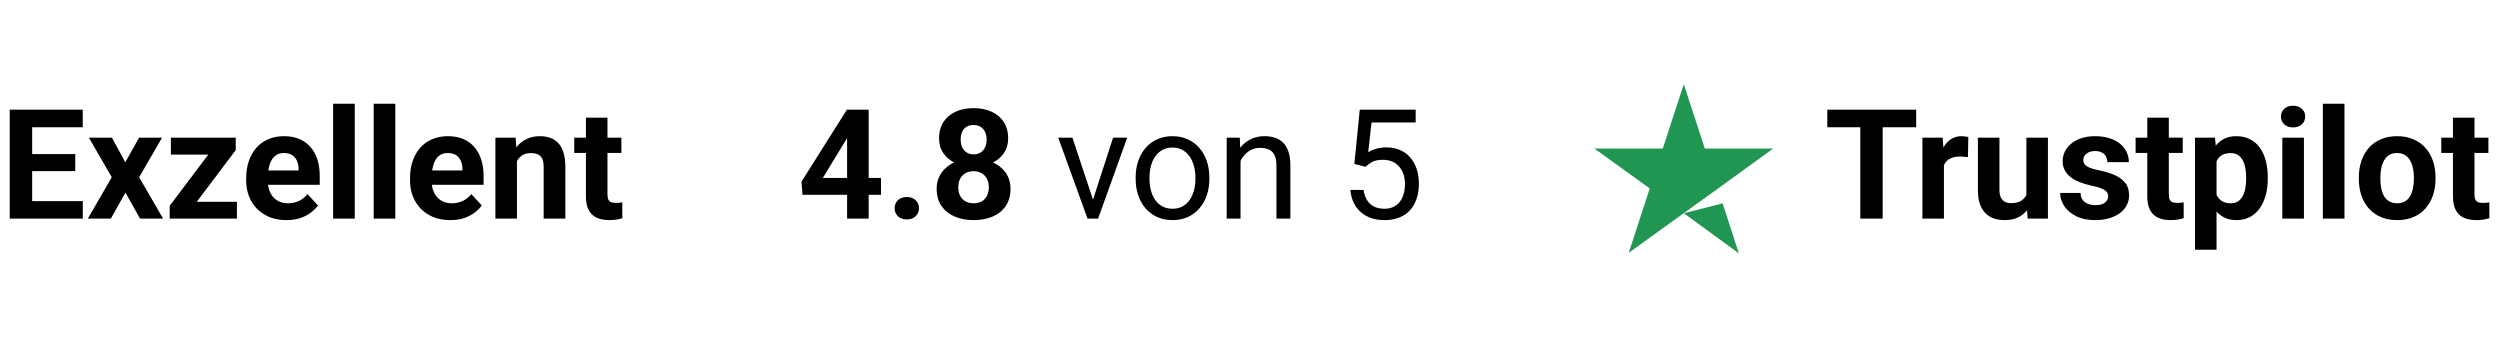
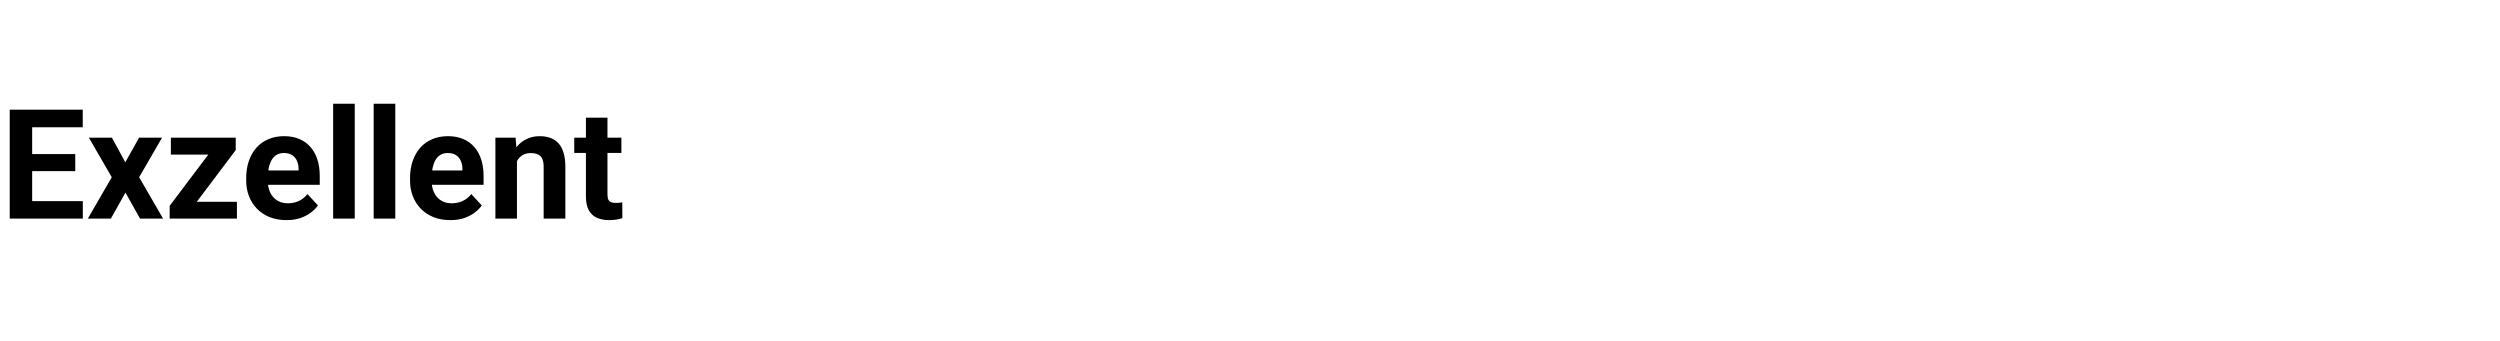
<svg xmlns="http://www.w3.org/2000/svg" width="301" height="41" viewBox="0 0 301 41" fill="none">
  <path d="M9.971 24.214V26.321H2.99V24.214H9.971ZM3.873 13.207V26.321H1.171V13.207H3.873ZM9.061 18.548V20.602H2.99V18.548H9.061ZM9.962 13.207V15.323H2.99V13.207H9.962ZM13.475 16.576L15.087 19.539L16.744 16.576H19.51L16.753 21.34L19.636 26.321H16.861L15.105 23.187L13.349 26.321H10.575L13.457 21.34L10.701 16.576H13.475ZM28.526 24.295V26.321H21.122V24.295H28.526ZM28.382 18.071L22.167 26.321H20.428V24.781L26.616 16.576H28.382V18.071ZM27.463 16.576V18.611H20.573V16.576H27.463ZM34.498 26.501C33.741 26.501 33.062 26.381 32.462 26.141C31.862 25.895 31.351 25.556 30.931 25.123C30.517 24.691 30.198 24.19 29.976 23.619C29.754 23.043 29.643 22.43 29.643 21.782V21.421C29.643 20.683 29.748 20.007 29.958 19.395C30.168 18.782 30.468 18.251 30.859 17.8C31.255 17.35 31.735 17.005 32.3 16.765C32.864 16.518 33.501 16.395 34.209 16.395C34.9 16.395 35.513 16.509 36.047 16.738C36.581 16.966 37.029 17.29 37.389 17.71C37.755 18.131 38.032 18.635 38.218 19.224C38.404 19.806 38.497 20.455 38.497 21.169V22.25H30.751V20.521H35.948V20.323C35.948 19.962 35.882 19.641 35.75 19.359C35.624 19.07 35.431 18.842 35.173 18.674C34.915 18.506 34.585 18.422 34.182 18.422C33.84 18.422 33.546 18.497 33.3 18.647C33.053 18.797 32.852 19.007 32.696 19.278C32.546 19.548 32.432 19.866 32.354 20.232C32.282 20.593 32.246 20.989 32.246 21.421V21.782C32.246 22.172 32.3 22.532 32.408 22.863C32.522 23.193 32.681 23.478 32.885 23.718C33.096 23.958 33.348 24.145 33.642 24.277C33.942 24.409 34.282 24.475 34.66 24.475C35.128 24.475 35.563 24.385 35.966 24.205C36.374 24.018 36.725 23.739 37.02 23.367L38.281 24.736C38.077 25.03 37.797 25.312 37.443 25.583C37.095 25.853 36.674 26.075 36.182 26.249C35.69 26.417 35.128 26.501 34.498 26.501ZM42.712 12.486V26.321H40.109V12.486H42.712ZM47.594 12.486V26.321H44.991V12.486H47.594ZM54.224 26.501C53.467 26.501 52.788 26.381 52.188 26.141C51.587 25.895 51.077 25.556 50.657 25.123C50.242 24.691 49.924 24.19 49.702 23.619C49.48 23.043 49.369 22.43 49.369 21.782V21.421C49.369 20.683 49.474 20.007 49.684 19.395C49.894 18.782 50.194 18.251 50.585 17.8C50.981 17.35 51.461 17.005 52.026 16.765C52.59 16.518 53.227 16.395 53.935 16.395C54.626 16.395 55.238 16.509 55.773 16.738C56.307 16.966 56.755 17.29 57.115 17.71C57.481 18.131 57.757 18.635 57.944 19.224C58.13 19.806 58.223 20.455 58.223 21.169V22.25H50.477V20.521H55.674V20.323C55.674 19.962 55.608 19.641 55.475 19.359C55.349 19.07 55.157 18.842 54.899 18.674C54.641 18.506 54.311 18.422 53.908 18.422C53.566 18.422 53.272 18.497 53.026 18.647C52.779 18.797 52.578 19.007 52.422 19.278C52.272 19.548 52.158 19.866 52.08 20.232C52.008 20.593 51.972 20.989 51.972 21.421V21.782C51.972 22.172 52.026 22.532 52.134 22.863C52.248 23.193 52.407 23.478 52.611 23.718C52.821 23.958 53.074 24.145 53.368 24.277C53.668 24.409 54.007 24.475 54.386 24.475C54.854 24.475 55.289 24.385 55.692 24.205C56.1 24.018 56.451 23.739 56.745 23.367L58.007 24.736C57.802 25.03 57.523 25.312 57.169 25.583C56.821 25.853 56.4 26.075 55.908 26.249C55.416 26.417 54.854 26.501 54.224 26.501ZM62.24 18.656V26.321H59.646V16.576H62.078L62.24 18.656ZM61.862 21.106H61.159C61.159 20.386 61.252 19.737 61.438 19.16C61.624 18.578 61.886 18.083 62.222 17.674C62.558 17.26 62.958 16.945 63.42 16.729C63.888 16.506 64.411 16.395 64.987 16.395C65.444 16.395 65.861 16.461 66.239 16.593C66.617 16.726 66.942 16.936 67.212 17.224C67.488 17.512 67.698 17.893 67.842 18.368C67.993 18.842 68.068 19.422 68.068 20.106V26.321H65.456V20.097C65.456 19.665 65.395 19.329 65.275 19.088C65.155 18.848 64.978 18.68 64.744 18.584C64.516 18.482 64.234 18.431 63.897 18.431C63.549 18.431 63.246 18.5 62.987 18.638C62.735 18.776 62.525 18.968 62.357 19.215C62.195 19.455 62.072 19.737 61.988 20.061C61.904 20.386 61.862 20.734 61.862 21.106ZM74.814 16.576V18.413H69.139V16.576H74.814ZM70.545 14.171H73.139V23.385C73.139 23.667 73.175 23.883 73.247 24.034C73.325 24.184 73.439 24.289 73.589 24.349C73.739 24.403 73.928 24.43 74.156 24.43C74.319 24.43 74.463 24.424 74.589 24.412C74.721 24.394 74.832 24.376 74.922 24.358L74.931 26.267C74.709 26.339 74.469 26.396 74.21 26.438C73.952 26.48 73.667 26.501 73.355 26.501C72.784 26.501 72.286 26.408 71.86 26.222C71.439 26.03 71.115 25.724 70.887 25.303C70.659 24.883 70.545 24.331 70.545 23.646V14.171Z" fill="black" />
-   <path d="M106.072 21.421V23.457H96.624L96.497 21.881L101.965 13.207H104.027L101.794 16.945L99.073 21.421H106.072ZM104.586 13.207V26.321H101.992V13.207H104.586ZM107.711 25.069C107.711 24.685 107.844 24.364 108.108 24.105C108.378 23.847 108.735 23.718 109.18 23.718C109.624 23.718 109.978 23.847 110.242 24.105C110.513 24.364 110.648 24.685 110.648 25.069C110.648 25.454 110.513 25.775 110.242 26.033C109.978 26.291 109.624 26.42 109.18 26.42C108.735 26.42 108.378 26.291 108.108 26.033C107.844 25.775 107.711 25.454 107.711 25.069ZM121.664 22.727C121.664 23.55 121.471 24.244 121.087 24.808C120.703 25.366 120.174 25.79 119.502 26.078C118.835 26.36 118.079 26.501 117.232 26.501C116.385 26.501 115.626 26.36 114.953 26.078C114.281 25.79 113.749 25.366 113.359 24.808C112.969 24.244 112.773 23.55 112.773 22.727C112.773 22.175 112.885 21.677 113.107 21.232C113.329 20.782 113.638 20.398 114.034 20.079C114.437 19.755 114.908 19.509 115.449 19.341C115.989 19.166 116.578 19.079 117.214 19.079C118.067 19.079 118.829 19.23 119.502 19.53C120.174 19.83 120.703 20.253 121.087 20.8C121.471 21.346 121.664 21.989 121.664 22.727ZM119.052 22.556C119.052 22.154 118.973 21.809 118.817 21.52C118.667 21.226 118.454 21.001 118.178 20.845C117.902 20.689 117.58 20.611 117.214 20.611C116.848 20.611 116.526 20.689 116.25 20.845C115.974 21.001 115.758 21.226 115.602 21.52C115.452 21.809 115.377 22.154 115.377 22.556C115.377 22.953 115.452 23.295 115.602 23.583C115.758 23.871 115.974 24.093 116.25 24.25C116.532 24.4 116.86 24.475 117.232 24.475C117.604 24.475 117.926 24.4 118.196 24.25C118.472 24.093 118.682 23.871 118.826 23.583C118.976 23.295 119.052 22.953 119.052 22.556ZM121.384 16.684C121.384 17.35 121.207 17.942 120.853 18.458C120.499 18.968 120.006 19.368 119.376 19.656C118.751 19.944 118.037 20.088 117.232 20.088C116.421 20.088 115.701 19.944 115.07 19.656C114.44 19.368 113.947 18.968 113.593 18.458C113.239 17.942 113.062 17.35 113.062 16.684C113.062 15.891 113.239 15.224 113.593 14.684C113.953 14.137 114.446 13.723 115.07 13.441C115.701 13.159 116.415 13.018 117.214 13.018C118.025 13.018 118.742 13.159 119.367 13.441C119.997 13.723 120.49 14.137 120.844 14.684C121.204 15.224 121.384 15.891 121.384 16.684ZM118.79 16.801C118.79 16.446 118.727 16.14 118.601 15.882C118.475 15.618 118.295 15.414 118.061 15.269C117.833 15.125 117.55 15.053 117.214 15.053C116.89 15.053 116.611 15.122 116.376 15.26C116.148 15.399 115.971 15.6 115.845 15.864C115.725 16.122 115.665 16.434 115.665 16.801C115.665 17.155 115.725 17.467 115.845 17.737C115.971 18.002 116.151 18.209 116.385 18.359C116.62 18.509 116.902 18.584 117.232 18.584C117.562 18.584 117.842 18.509 118.07 18.359C118.304 18.209 118.481 18.002 118.601 17.737C118.727 17.467 118.79 17.155 118.79 16.801ZM131.346 24.817L134.013 16.576H135.715L132.211 26.321H131.094L131.346 24.817ZM129.122 16.576L131.869 24.862L132.058 26.321H130.941L127.41 16.576H129.122ZM136.733 21.556V21.349C136.733 20.647 136.835 19.995 137.039 19.395C137.243 18.788 137.537 18.263 137.922 17.819C138.306 17.368 138.771 17.02 139.318 16.774C139.864 16.521 140.477 16.395 141.155 16.395C141.84 16.395 142.455 16.521 143.002 16.774C143.554 17.02 144.023 17.368 144.407 17.819C144.797 18.263 145.094 18.788 145.299 19.395C145.503 19.995 145.605 20.647 145.605 21.349V21.556C145.605 22.259 145.503 22.911 145.299 23.511C145.094 24.111 144.797 24.637 144.407 25.087C144.023 25.532 143.557 25.88 143.011 26.132C142.47 26.378 141.858 26.501 141.173 26.501C140.489 26.501 139.873 26.378 139.327 26.132C138.78 25.88 138.312 25.532 137.922 25.087C137.537 24.637 137.243 24.111 137.039 23.511C136.835 22.911 136.733 22.259 136.733 21.556ZM138.399 21.349V21.556C138.399 22.043 138.456 22.502 138.57 22.935C138.684 23.361 138.855 23.739 139.084 24.07C139.318 24.4 139.609 24.661 139.957 24.853C140.306 25.039 140.711 25.132 141.173 25.132C141.63 25.132 142.029 25.039 142.371 24.853C142.72 24.661 143.008 24.4 143.236 24.07C143.464 23.739 143.635 23.361 143.749 22.935C143.869 22.502 143.929 22.043 143.929 21.556V21.349C143.929 20.869 143.869 20.416 143.749 19.989C143.635 19.557 143.461 19.176 143.227 18.845C142.999 18.509 142.71 18.245 142.362 18.053C142.02 17.86 141.618 17.764 141.155 17.764C140.699 17.764 140.297 17.86 139.948 18.053C139.606 18.245 139.318 18.509 139.084 18.845C138.855 19.176 138.684 19.557 138.57 19.989C138.456 20.416 138.399 20.869 138.399 21.349ZM149.361 18.656V26.321H147.694V16.576H149.271L149.361 18.656ZM148.965 21.079L148.271 21.052C148.277 20.386 148.376 19.77 148.568 19.206C148.76 18.635 149.031 18.14 149.379 17.719C149.727 17.299 150.141 16.975 150.622 16.747C151.108 16.512 151.646 16.395 152.234 16.395C152.715 16.395 153.147 16.461 153.531 16.593C153.915 16.72 154.243 16.924 154.513 17.206C154.789 17.488 154.999 17.855 155.143 18.305C155.288 18.749 155.36 19.293 155.36 19.935V26.321H153.684V19.917C153.684 19.407 153.609 18.998 153.459 18.692C153.309 18.38 153.09 18.155 152.802 18.017C152.513 17.872 152.159 17.8 151.739 17.8C151.324 17.8 150.946 17.887 150.604 18.062C150.268 18.236 149.976 18.476 149.73 18.782C149.49 19.088 149.301 19.44 149.163 19.836C149.031 20.226 148.965 20.641 148.965 21.079ZM164.394 20.079L163.061 19.737L163.718 13.207H170.447V14.747H165.132L164.736 18.314C164.976 18.176 165.28 18.047 165.646 17.927C166.018 17.806 166.445 17.746 166.925 17.746C167.531 17.746 168.075 17.852 168.555 18.062C169.036 18.266 169.444 18.56 169.78 18.944C170.122 19.329 170.384 19.791 170.564 20.331C170.744 20.872 170.834 21.475 170.834 22.142C170.834 22.772 170.747 23.352 170.573 23.88C170.405 24.409 170.15 24.871 169.807 25.267C169.465 25.658 169.033 25.961 168.51 26.177C167.994 26.393 167.384 26.501 166.682 26.501C166.153 26.501 165.652 26.429 165.178 26.285C164.709 26.135 164.289 25.91 163.917 25.61C163.55 25.303 163.25 24.925 163.016 24.475C162.788 24.018 162.643 23.484 162.583 22.872H164.169C164.241 23.364 164.385 23.778 164.601 24.114C164.817 24.451 165.099 24.706 165.448 24.88C165.802 25.048 166.213 25.132 166.682 25.132C167.078 25.132 167.429 25.063 167.736 24.925C168.042 24.787 168.3 24.589 168.51 24.331C168.72 24.073 168.879 23.76 168.988 23.394C169.102 23.028 169.159 22.616 169.159 22.16C169.159 21.746 169.102 21.361 168.988 21.007C168.873 20.653 168.702 20.343 168.474 20.079C168.252 19.815 167.979 19.611 167.655 19.467C167.33 19.317 166.958 19.242 166.538 19.242C165.979 19.242 165.556 19.317 165.268 19.467C164.985 19.617 164.694 19.821 164.394 20.079Z" fill="black" />
-   <path d="M202.729 25.67L207.404 24.485L209.358 30.506L202.729 25.67ZM213.489 17.887H205.259L202.729 10.137L200.199 17.887H191.968L198.629 22.691L196.099 30.441L202.761 25.638L206.86 22.691L213.489 17.887Z" fill="#219653" />
-   <path d="M226.673 13.207V26.321H223.98V13.207H226.673ZM230.708 13.207V15.323H220.008V13.207H230.708ZM234.05 18.701V26.321H231.456V16.576H233.897L234.05 18.701ZM236.986 16.512L236.941 18.917C236.815 18.899 236.662 18.884 236.482 18.872C236.308 18.854 236.149 18.845 236.004 18.845C235.638 18.845 235.32 18.893 235.05 18.989C234.785 19.079 234.563 19.215 234.383 19.395C234.209 19.575 234.077 19.794 233.987 20.052C233.903 20.311 233.855 20.605 233.843 20.935L233.32 20.773C233.32 20.142 233.383 19.563 233.509 19.034C233.636 18.5 233.819 18.035 234.059 17.638C234.305 17.242 234.605 16.936 234.96 16.72C235.314 16.503 235.719 16.395 236.176 16.395C236.32 16.395 236.467 16.407 236.617 16.431C236.767 16.449 236.89 16.476 236.986 16.512ZM243.976 23.988V16.576H246.57V26.321H244.129L243.976 23.988ZM244.264 21.989L245.03 21.971C245.03 22.619 244.955 23.223 244.804 23.781C244.654 24.334 244.429 24.814 244.129 25.222C243.829 25.625 243.45 25.94 242.994 26.168C242.538 26.39 242 26.501 241.382 26.501C240.907 26.501 240.469 26.435 240.067 26.303C239.67 26.165 239.328 25.952 239.04 25.664C238.758 25.369 238.535 24.994 238.373 24.538C238.217 24.076 238.139 23.52 238.139 22.872V16.576H240.733V22.89C240.733 23.178 240.766 23.421 240.832 23.619C240.904 23.817 241.003 23.979 241.13 24.105C241.256 24.232 241.403 24.322 241.571 24.376C241.745 24.43 241.937 24.457 242.147 24.457C242.682 24.457 243.102 24.349 243.408 24.133C243.721 23.916 243.94 23.622 244.066 23.25C244.198 22.872 244.264 22.451 244.264 21.989ZM253.821 23.628C253.821 23.442 253.767 23.274 253.659 23.124C253.551 22.974 253.349 22.835 253.055 22.709C252.767 22.577 252.35 22.457 251.803 22.349C251.311 22.241 250.851 22.106 250.425 21.944C250.005 21.776 249.638 21.575 249.326 21.34C249.02 21.106 248.78 20.83 248.606 20.512C248.431 20.187 248.344 19.818 248.344 19.404C248.344 18.995 248.431 18.611 248.606 18.251C248.786 17.89 249.041 17.572 249.371 17.296C249.707 17.014 250.116 16.795 250.596 16.639C251.083 16.476 251.629 16.395 252.235 16.395C253.082 16.395 253.809 16.53 254.415 16.801C255.028 17.071 255.496 17.443 255.82 17.918C256.151 18.386 256.316 18.92 256.316 19.521H253.722C253.722 19.269 253.668 19.044 253.56 18.845C253.457 18.641 253.295 18.482 253.073 18.368C252.857 18.248 252.575 18.188 252.226 18.188C251.938 18.188 251.689 18.239 251.479 18.341C251.269 18.437 251.107 18.569 250.992 18.737C250.884 18.899 250.83 19.079 250.83 19.278C250.83 19.428 250.86 19.563 250.92 19.683C250.986 19.797 251.092 19.902 251.236 19.998C251.38 20.094 251.566 20.184 251.794 20.268C252.028 20.346 252.317 20.419 252.659 20.485C253.361 20.629 253.989 20.818 254.541 21.052C255.094 21.28 255.532 21.593 255.856 21.989C256.181 22.379 256.343 22.892 256.343 23.529C256.343 23.961 256.247 24.358 256.055 24.718C255.862 25.078 255.586 25.393 255.226 25.664C254.866 25.928 254.433 26.135 253.929 26.285C253.43 26.429 252.869 26.501 252.244 26.501C251.338 26.501 250.569 26.339 249.939 26.015C249.314 25.691 248.84 25.279 248.515 24.781C248.197 24.277 248.038 23.76 248.038 23.232H250.497C250.509 23.586 250.599 23.871 250.767 24.087C250.941 24.304 251.161 24.46 251.425 24.556C251.695 24.652 251.986 24.7 252.299 24.7C252.635 24.7 252.914 24.655 253.136 24.565C253.358 24.469 253.526 24.343 253.641 24.187C253.761 24.024 253.821 23.838 253.821 23.628ZM262.801 16.576V18.413H257.126V16.576H262.801ZM258.532 14.171H261.126V23.385C261.126 23.667 261.162 23.883 261.234 24.034C261.312 24.184 261.426 24.289 261.576 24.349C261.726 24.403 261.915 24.43 262.143 24.43C262.306 24.43 262.45 24.424 262.576 24.412C262.708 24.394 262.819 24.376 262.909 24.358L262.918 26.267C262.696 26.339 262.456 26.396 262.197 26.438C261.939 26.48 261.654 26.501 261.342 26.501C260.771 26.501 260.273 26.408 259.847 26.222C259.426 26.03 259.102 25.724 258.874 25.303C258.646 24.883 258.532 24.331 258.532 23.646V14.171ZM266.872 18.449V30.068H264.278V16.576H266.683L266.872 18.449ZM273.042 21.34V21.529C273.042 22.238 272.958 22.895 272.79 23.502C272.628 24.108 272.388 24.637 272.069 25.087C271.751 25.532 271.355 25.88 270.88 26.132C270.412 26.378 269.872 26.501 269.259 26.501C268.665 26.501 268.148 26.381 267.71 26.141C267.272 25.901 266.902 25.565 266.602 25.132C266.308 24.694 266.071 24.187 265.89 23.61C265.71 23.034 265.572 22.415 265.476 21.755V21.259C265.572 20.551 265.71 19.902 265.89 19.314C266.071 18.719 266.308 18.206 266.602 17.773C266.902 17.335 267.269 16.996 267.701 16.756C268.139 16.515 268.653 16.395 269.241 16.395C269.86 16.395 270.403 16.512 270.871 16.747C271.346 16.981 271.742 17.317 272.06 17.755C272.385 18.194 272.628 18.716 272.79 19.323C272.958 19.929 273.042 20.602 273.042 21.34ZM270.439 21.529V21.34C270.439 20.926 270.403 20.545 270.331 20.196C270.265 19.842 270.157 19.533 270.007 19.269C269.863 19.004 269.67 18.8 269.43 18.656C269.196 18.506 268.911 18.431 268.575 18.431C268.22 18.431 267.917 18.488 267.665 18.602C267.419 18.716 267.217 18.881 267.061 19.098C266.905 19.314 266.788 19.572 266.71 19.872C266.632 20.172 266.584 20.512 266.566 20.89V22.142C266.596 22.586 266.68 22.986 266.818 23.34C266.956 23.688 267.169 23.964 267.458 24.169C267.746 24.373 268.124 24.475 268.593 24.475C268.935 24.475 269.223 24.4 269.457 24.25C269.691 24.093 269.881 23.88 270.025 23.61C270.175 23.34 270.28 23.028 270.34 22.673C270.406 22.319 270.439 21.938 270.439 21.529ZM277.393 16.576V26.321H274.79V16.576H277.393ZM274.627 14.035C274.627 13.657 274.76 13.345 275.024 13.099C275.288 12.852 275.642 12.729 276.087 12.729C276.525 12.729 276.876 12.852 277.14 13.099C277.411 13.345 277.546 13.657 277.546 14.035C277.546 14.414 277.411 14.726 277.14 14.972C276.876 15.218 276.525 15.341 276.087 15.341C275.642 15.341 275.288 15.218 275.024 14.972C274.76 14.726 274.627 14.414 274.627 14.035ZM282.275 12.486V26.321H279.671V12.486H282.275ZM284.004 21.547V21.358C284.004 20.644 284.106 19.986 284.31 19.386C284.514 18.779 284.812 18.254 285.202 17.809C285.592 17.365 286.073 17.02 286.643 16.774C287.214 16.521 287.868 16.395 288.607 16.395C289.345 16.395 290.003 16.521 290.579 16.774C291.156 17.02 291.639 17.365 292.029 17.809C292.426 18.254 292.726 18.779 292.93 19.386C293.134 19.986 293.236 20.644 293.236 21.358V21.547C293.236 22.256 293.134 22.914 292.93 23.52C292.726 24.12 292.426 24.646 292.029 25.096C291.639 25.541 291.159 25.886 290.588 26.132C290.018 26.378 289.363 26.501 288.625 26.501C287.886 26.501 287.229 26.378 286.652 26.132C286.082 25.886 285.598 25.541 285.202 25.096C284.812 24.646 284.514 24.12 284.31 23.52C284.106 22.914 284.004 22.256 284.004 21.547ZM286.598 21.358V21.547C286.598 21.956 286.634 22.337 286.706 22.691C286.778 23.046 286.892 23.358 287.048 23.628C287.211 23.892 287.421 24.099 287.679 24.25C287.937 24.4 288.252 24.475 288.625 24.475C288.985 24.475 289.294 24.4 289.552 24.25C289.811 24.099 290.018 23.892 290.174 23.628C290.33 23.358 290.444 23.046 290.516 22.691C290.594 22.337 290.633 21.956 290.633 21.547V21.358C290.633 20.962 290.594 20.59 290.516 20.241C290.444 19.887 290.327 19.575 290.165 19.305C290.009 19.028 289.802 18.812 289.543 18.656C289.285 18.5 288.973 18.422 288.607 18.422C288.24 18.422 287.928 18.5 287.67 18.656C287.418 18.812 287.211 19.028 287.048 19.305C286.892 19.575 286.778 19.887 286.706 20.241C286.634 20.59 286.598 20.962 286.598 21.358ZM299.604 16.576V18.413H293.93V16.576H299.604ZM295.335 14.171H297.929V23.385C297.929 23.667 297.965 23.883 298.037 24.034C298.115 24.184 298.229 24.289 298.379 24.349C298.53 24.403 298.719 24.43 298.947 24.43C299.109 24.43 299.253 24.424 299.379 24.412C299.511 24.394 299.622 24.376 299.713 24.358L299.722 26.267C299.499 26.339 299.259 26.396 299.001 26.438C298.743 26.48 298.458 26.501 298.145 26.501C297.575 26.501 297.076 26.408 296.65 26.222C296.23 26.03 295.905 25.724 295.677 25.303C295.449 24.883 295.335 24.331 295.335 23.646V14.171Z" fill="black" />
</svg>